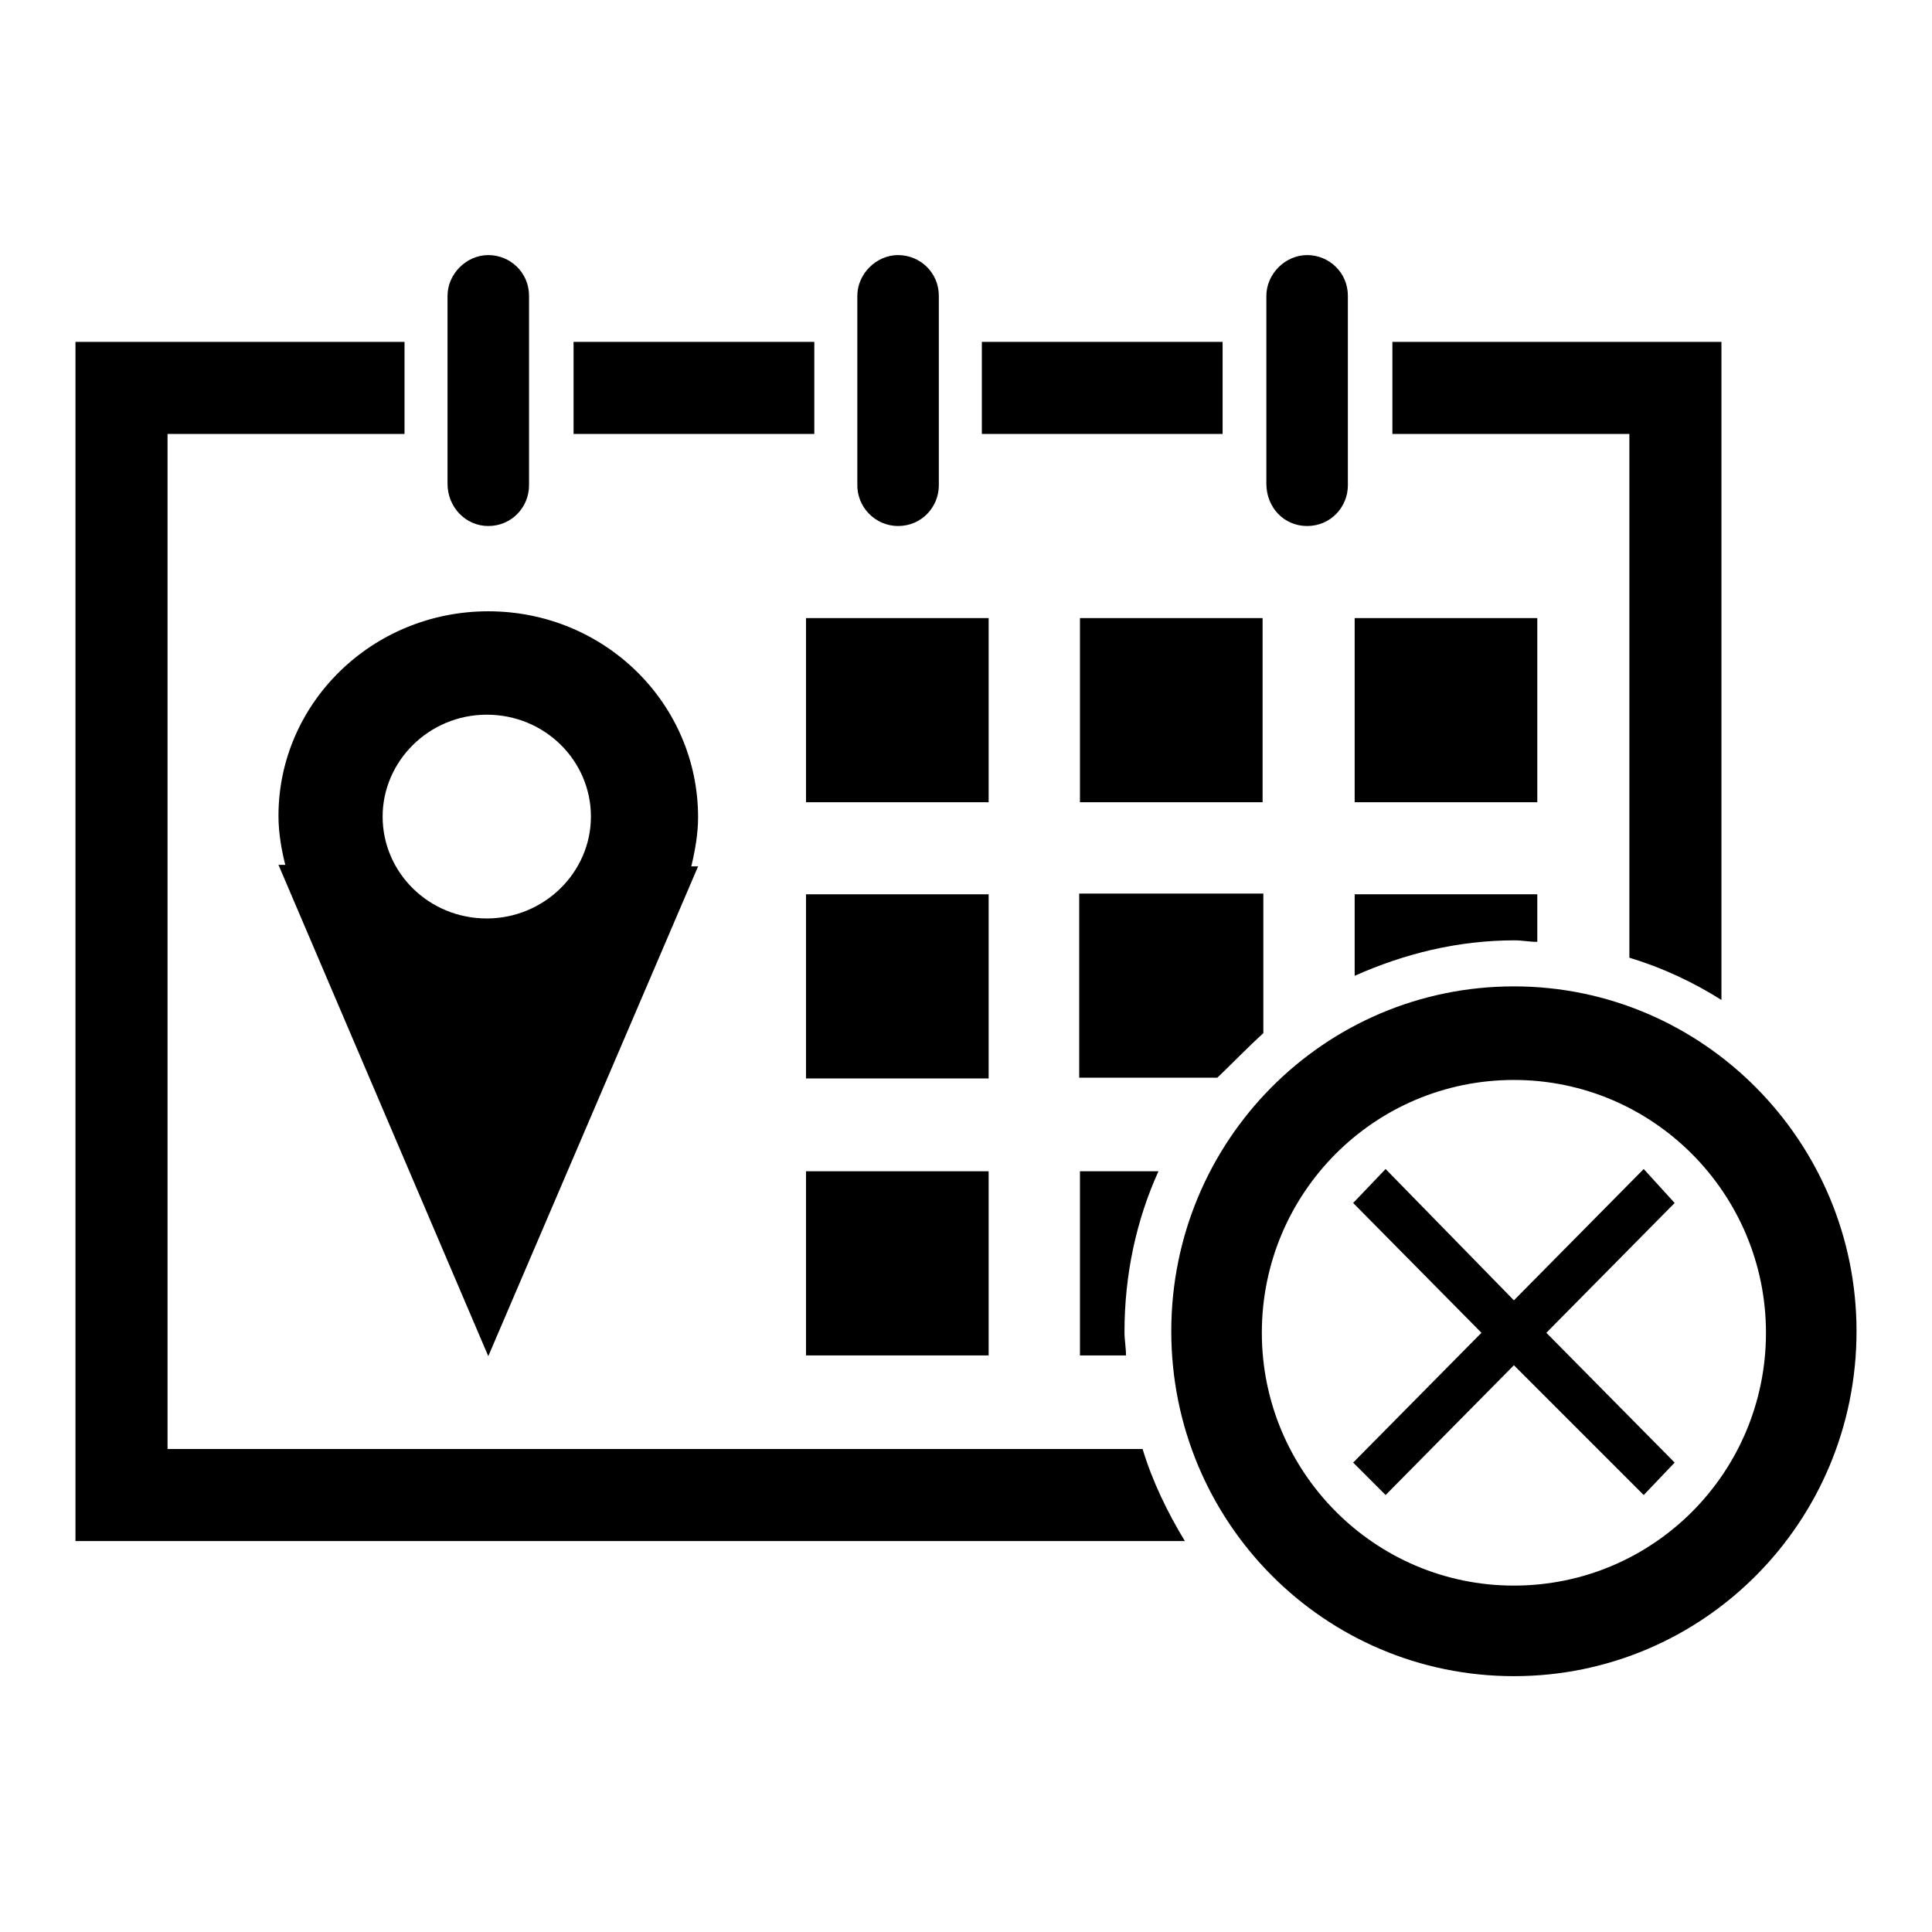
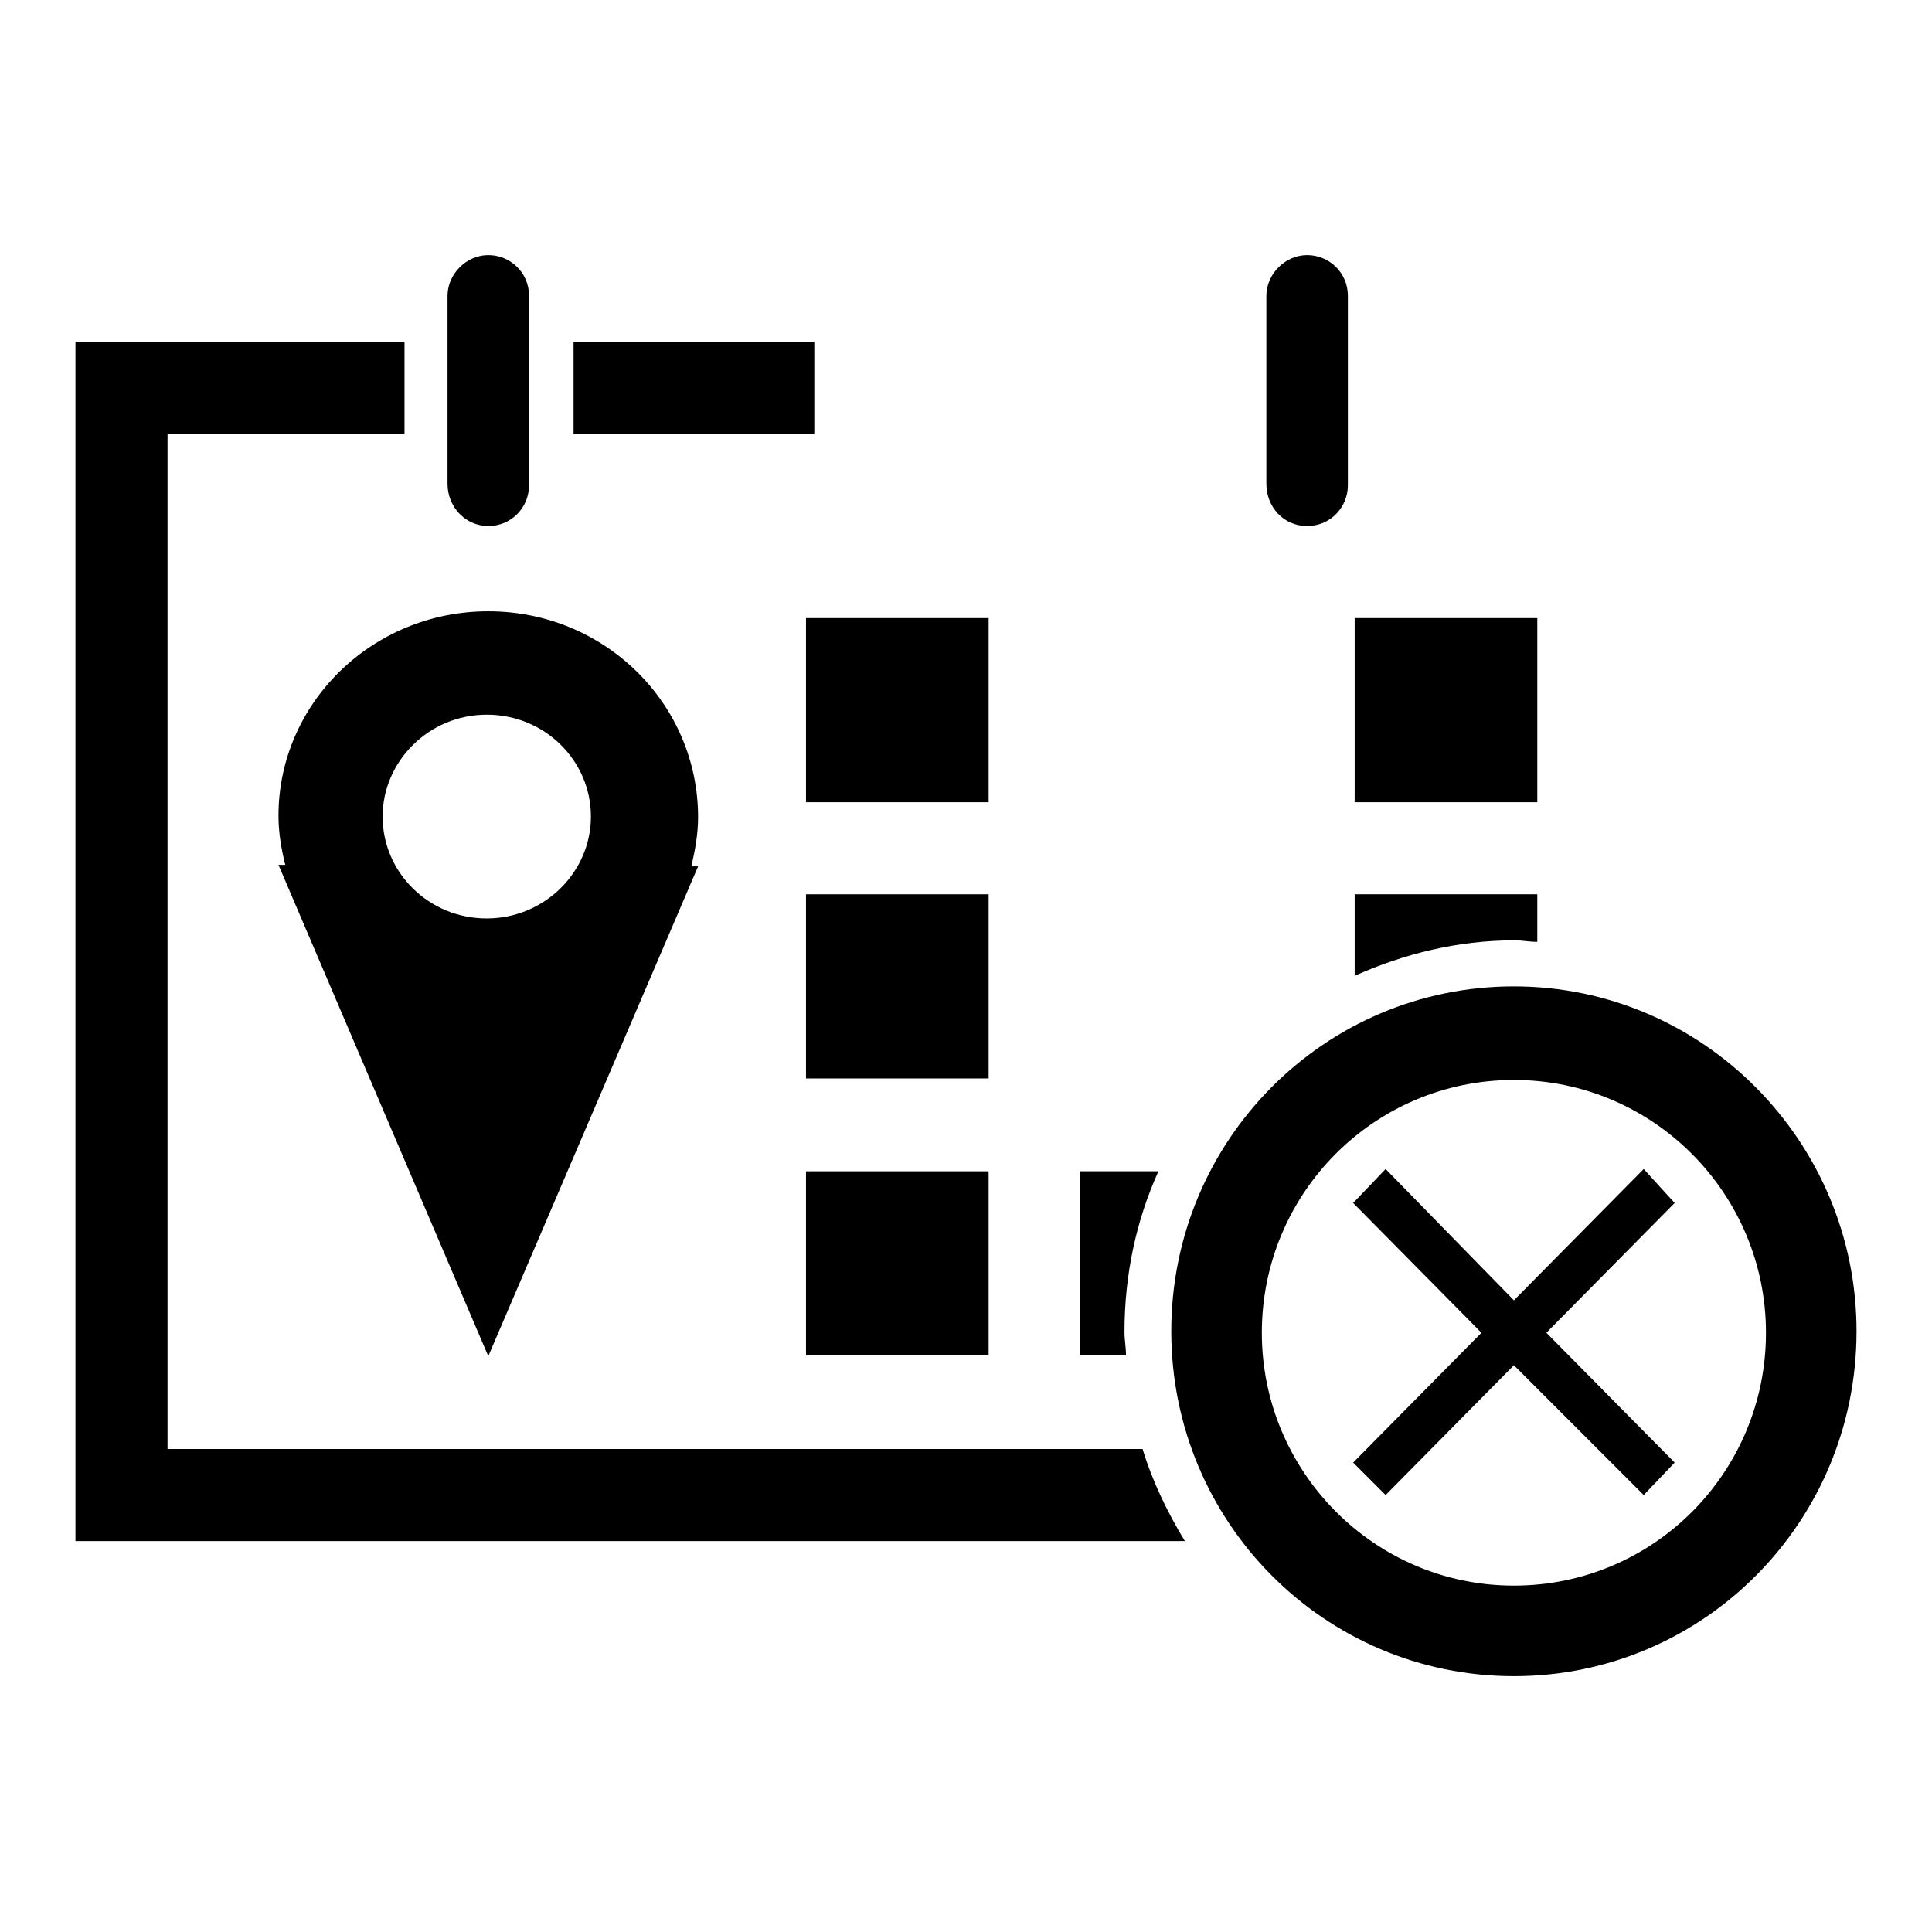
<svg xmlns="http://www.w3.org/2000/svg" version="1.1" x="0px" y="0px" viewBox="0 0 256 256" enable-background="new 0 0 256 256" xml:space="preserve">
  <g>
    <g>
      <path fill="#000000" d="M64.7,81c-15.4,0-27.8,12.2-27.8,27.1c0,2.3,0.4,4.5,0.9,6.5h-0.9l27.8,65.1l27.8-64.9h-0.9c0.5-2.1,0.9-4.3,0.9-6.5C92.5,93.2,80.1,81,64.7,81z M64.5,121.7c-7.7,0-13.8-6.1-13.8-13.5c0-7.3,6.1-13.5,13.8-13.5c7.7,0,13.8,6.1,13.8,13.5C78.3,115.6,72.1,121.7,64.5,121.7z" />
      <path fill="#000000" d="M106.8,81.9H131v24.4h-24.2V81.9z" />
-       <path fill="#000000" d="M143.1,81.9h24.2v24.4h-24.2V81.9z" />
      <path fill="#000000" d="M179.5,81.9h24.2v24.4h-24.2V81.9z" />
      <path fill="#000000" d="M106.8,118.5H131v24.4h-24.2V118.5z" />
      <path fill="#000000" d="M106.8,155.2H131v24.4h-24.2V155.2z" />
      <path fill="#000000" d="M217.8,154.9l-17.2,17.4l-17-17.4l-4.3,4.5l17,17.2l-17,17.2l4.3,4.3l17-17.2l17.2,17.2l4.1-4.3l-17-17.2l17-17.2L217.8,154.9z" />
      <path fill="#000000" d="M143.1,155.2v24.4h6.1c0-1.1-0.2-2-0.2-3.1c0-7.7,1.6-14.9,4.5-21.3H143.1z" />
      <path fill="#000000" d="M173.2,69.7c3.1,0,5.4-2.5,5.4-5.4V39.2c0-3.1-2.5-5.4-5.4-5.4s-5.4,2.5-5.4,5.4v24.9C167.8,67.2,170.1,69.7,173.2,69.7z" />
      <path fill="#000000" d="M203.7,124.8v-6.3h-24.2v10.8c6.5-2.9,13.6-4.7,21.2-4.7C201.7,124.6,202.6,124.8,203.7,124.8z" />
      <path fill="#000000" d="M64.7,69.7c3.1,0,5.4-2.5,5.4-5.4V39.2c0-3.1-2.5-5.4-5.4-5.4s-5.4,2.5-5.4,5.4v24.9C59.3,67.2,61.7,69.7,64.7,69.7z" />
      <path fill="#000000" d="M200.6,130.7c-25.1,0-45.4,20.4-45.4,45.7c0,25.3,20.3,45.7,45.4,45.7s45.4-20.4,45.4-45.7C246,151.3,225.7,130.7,200.6,130.7z M200.6,210.1c-18.5,0-33.4-15.1-33.4-33.5c0-18.5,14.9-33.5,33.4-33.5c18.5,0,33.4,15.1,33.4,33.5C234,195.1,219.1,210.1,200.6,210.1z" />
-       <path fill="#000000" d="M215.9,126.9c4.3,1.3,8.4,3.2,12.2,5.6V45.3h-43.6v12.2h31.4L215.9,126.9L215.9,126.9z" />
      <path fill="#000000" d="M76,45.3h31.9v12.2H76V45.3z" />
-       <path fill="#000000" d="M119,69.7c3.1,0,5.4-2.5,5.4-5.4V39.2c0-3.1-2.5-5.4-5.4-5.4c-2.9,0-5.4,2.5-5.4,5.4v24.9C113.5,67.2,116,69.7,119,69.7z" />
      <path fill="#000000" d="M22.2,191.8V57.5h31.4V45.3H10v158.9h147c-2.3-3.8-4.3-7.9-5.6-12.2H22.2V191.8z" />
-       <path fill="#000000" d="M130.1,45.3h31.9v12.2h-31.9V45.3z" />
-       <path fill="#000000" d="M167.4,136.9v-18.5h-24.4v24.4h18.3C163.3,140.9,165.3,138.8,167.4,136.9z" />
    </g>
  </g>
</svg>